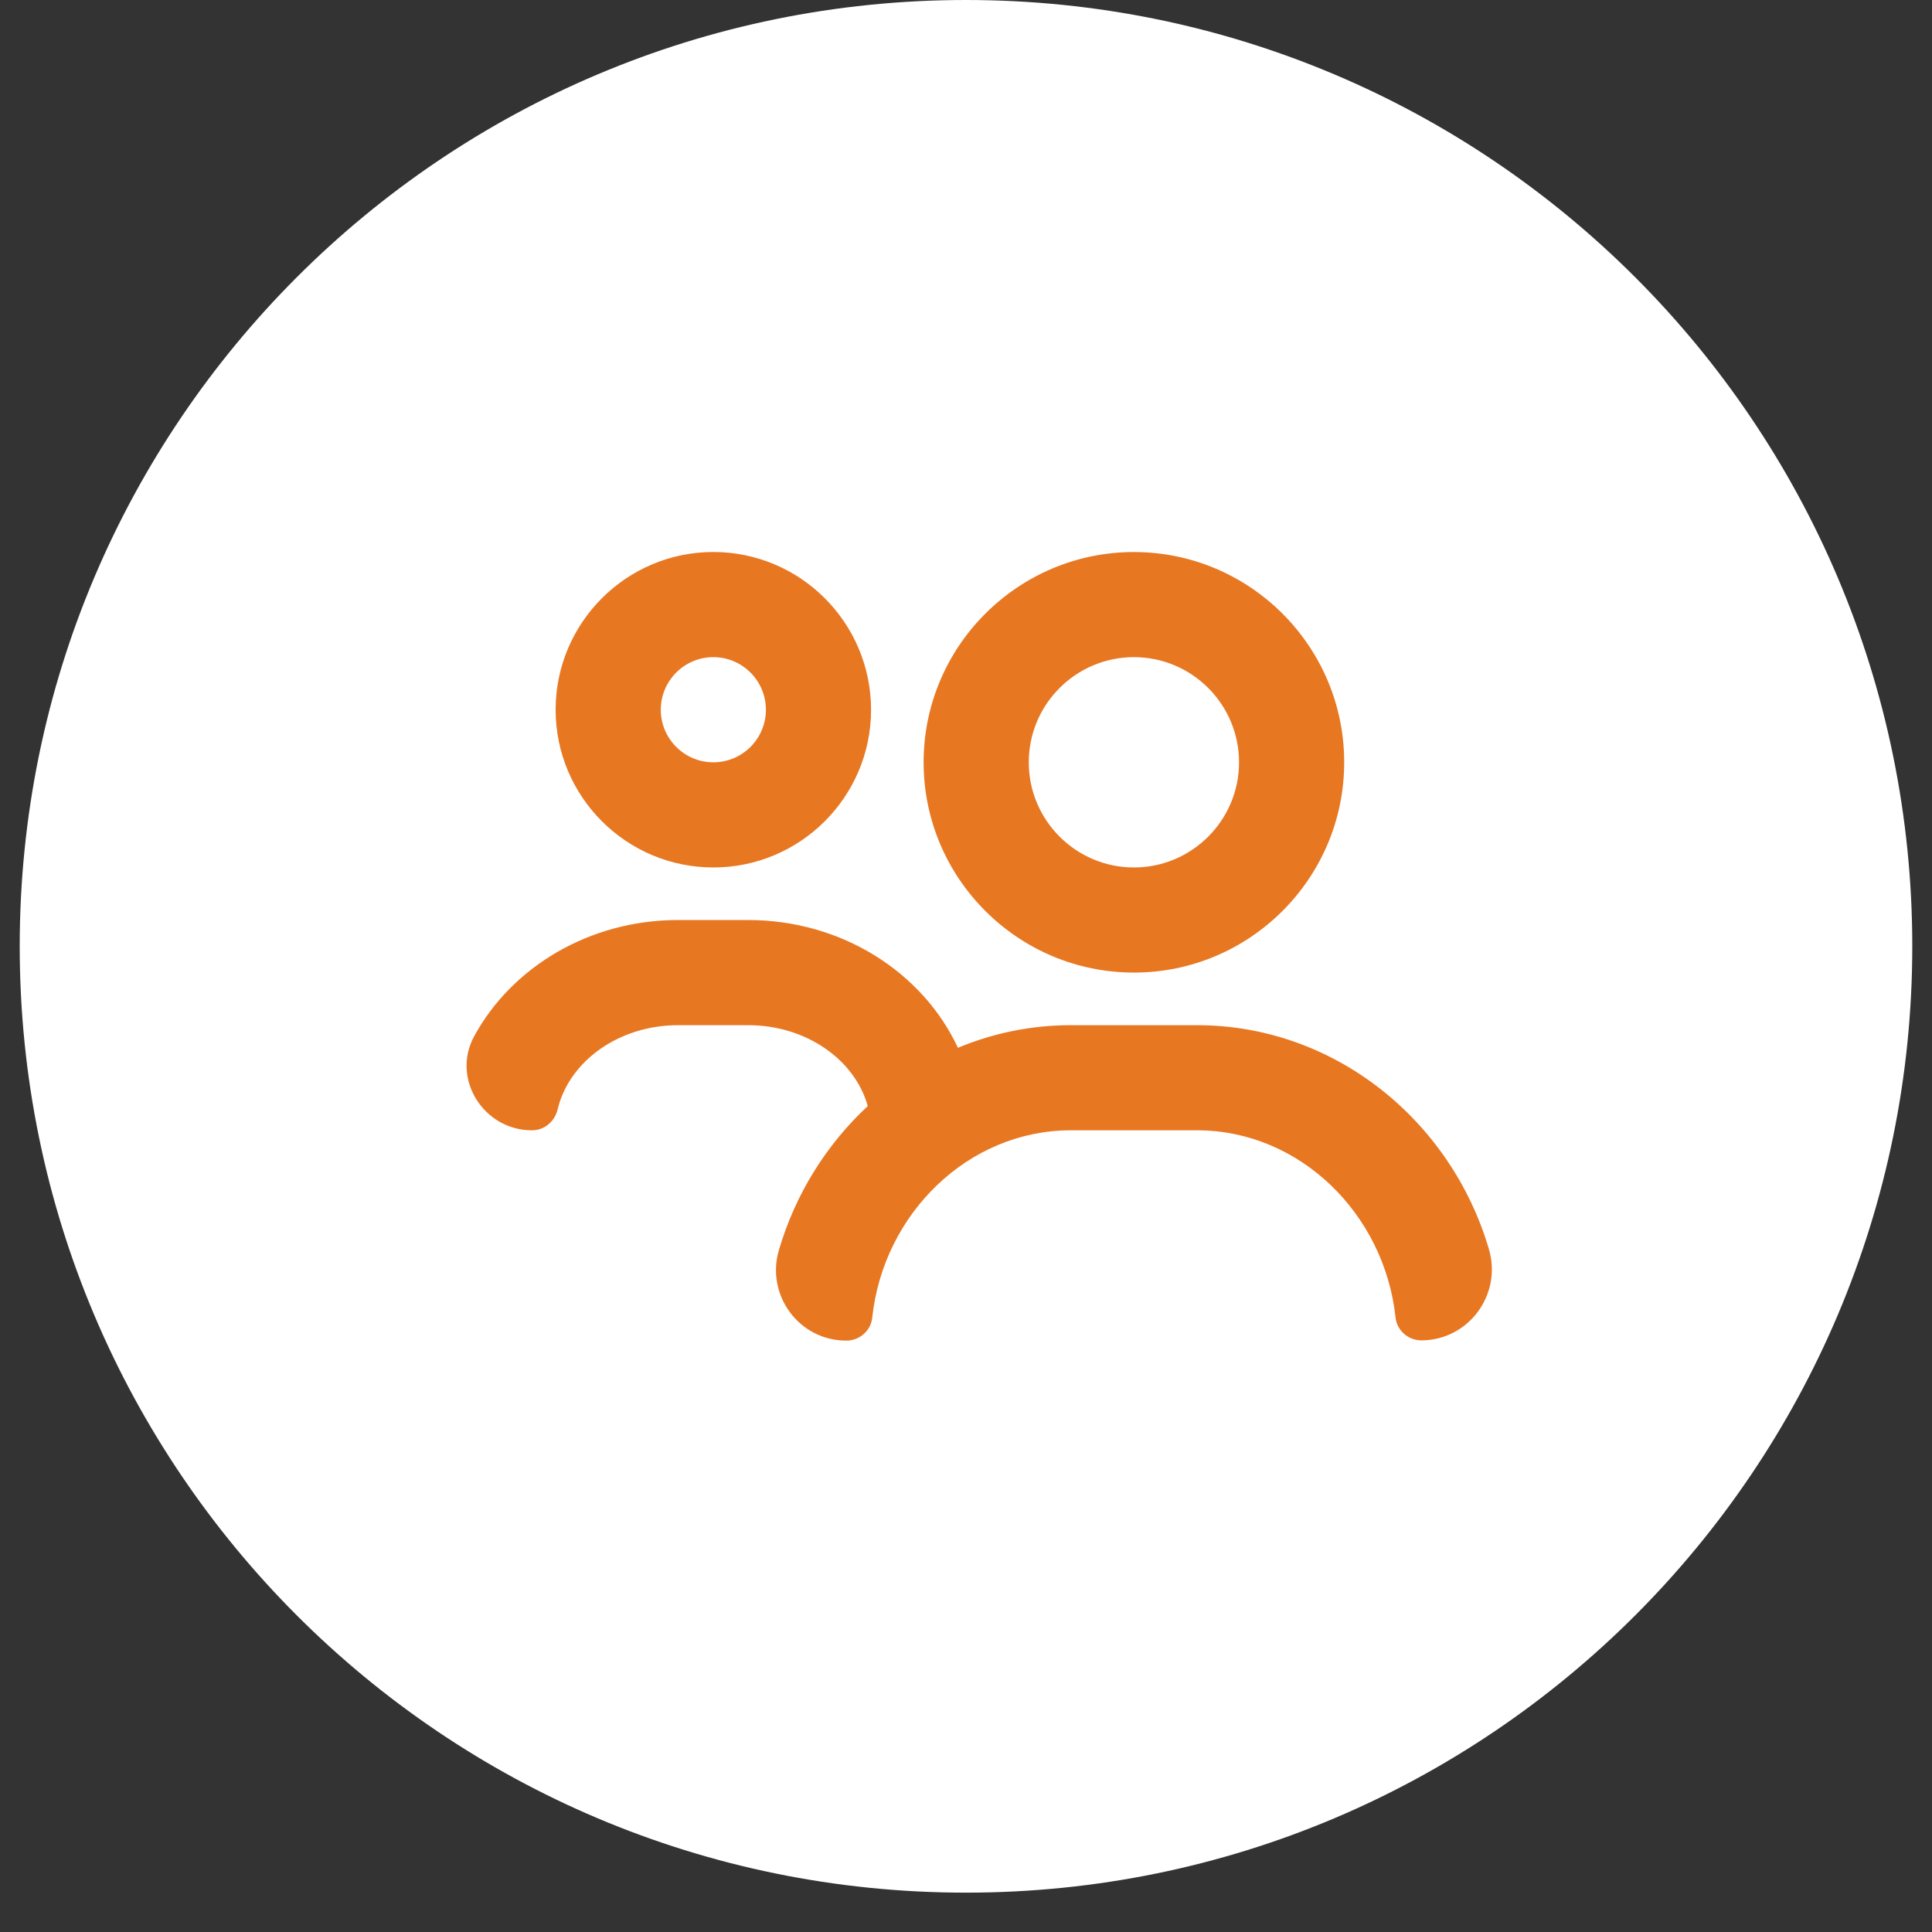
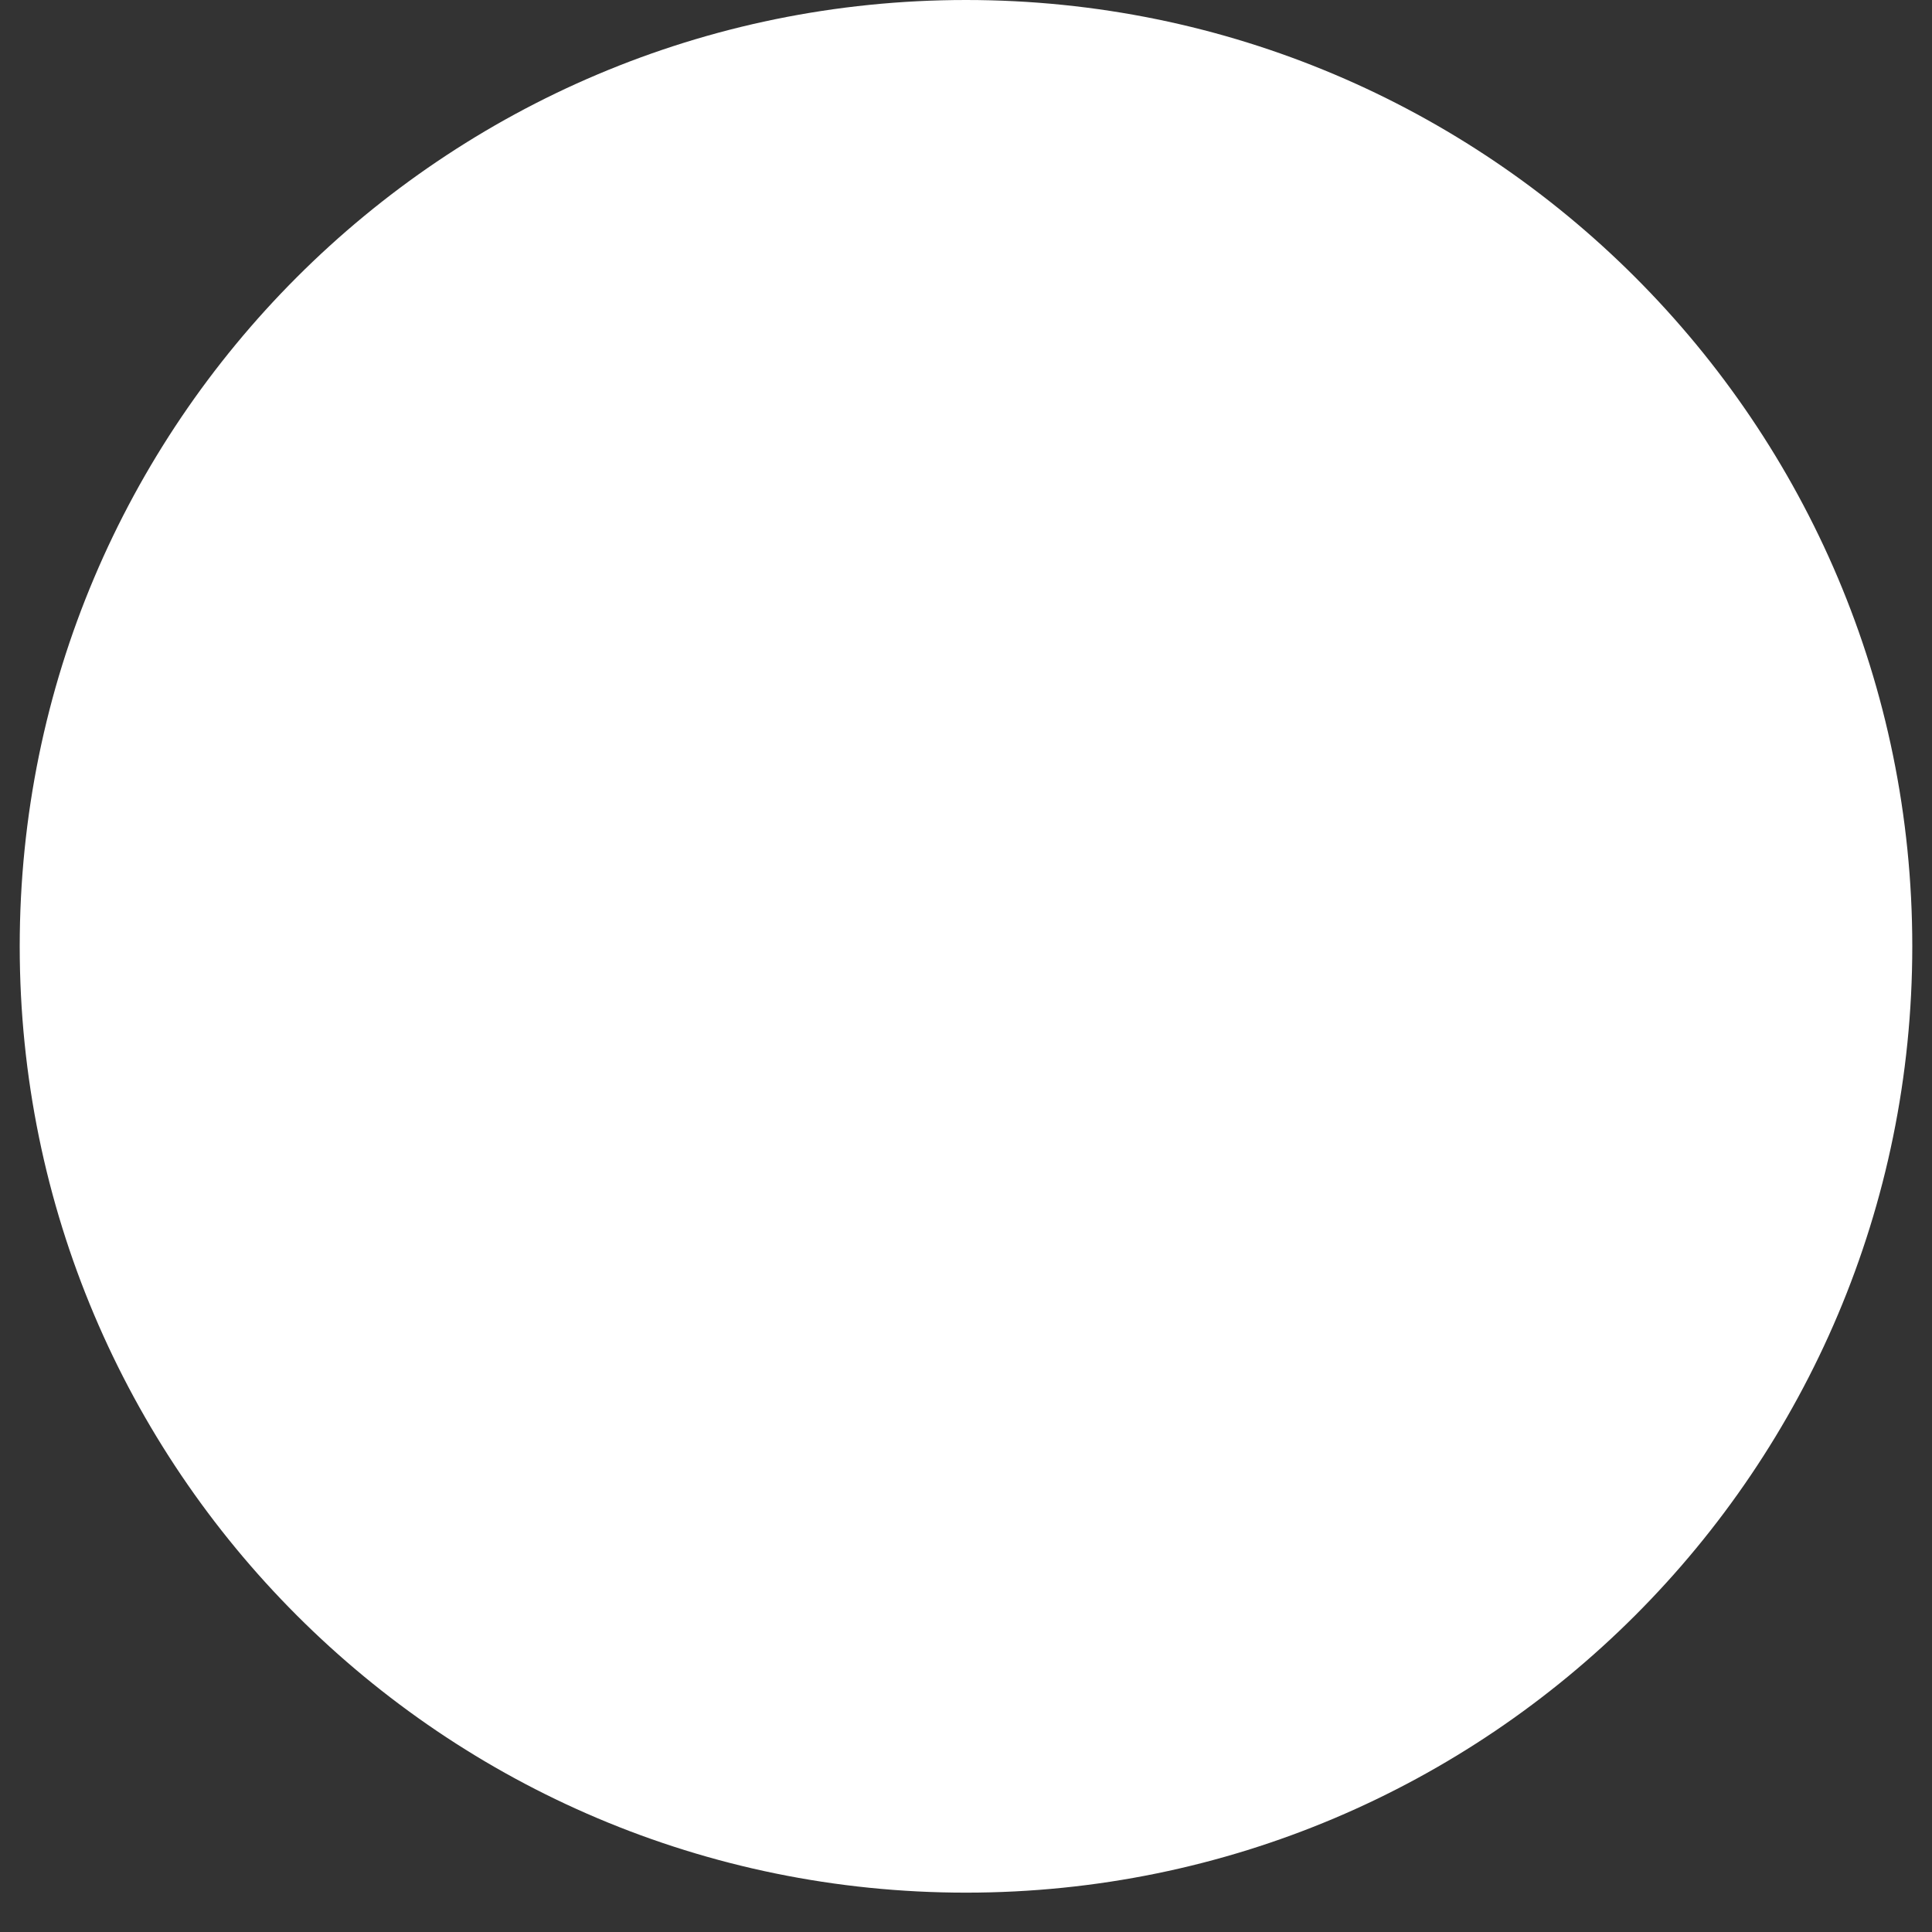
<svg xmlns="http://www.w3.org/2000/svg" width="49" height="49" viewBox="0 0 49 49" fill="none">
  <rect x="0" y="0" width="49" height="49" fill="#333333" stroke="none" />
  <path fill-rule="evenodd" clip-rule="evenodd" d="M24.5 0C37.755 0 48.5 10.746 48.5 24C48.5 37.255 37.755 48.002 24.5 48.002C11.245 48.002 0.5 37.255 0.5 24C0.5 10.746 11.245 0 24.5 0Z" fill="white" />
-   <path fill-rule="evenodd" clip-rule="evenodd" d="M18.092 16.667C17.357 16.667 16.759 17.265 16.759 18.001C16.759 18.736 17.357 19.334 18.092 19.334C18.828 19.334 19.425 18.736 19.425 18.001C19.425 17.265 18.828 16.667 18.092 16.667ZM24.295 26.575C23.411 24.671 21.36 23.334 18.977 23.334H17.197C14.938 23.334 12.977 24.535 12.026 26.281C11.44 27.357 12.264 28.667 13.489 28.667H13.495C13.811 28.667 14.07 28.441 14.144 28.133C14.434 26.918 15.693 26.001 17.197 26.001H18.977C20.447 26.001 21.683 26.877 22.008 28.053C20.962 29.025 20.171 30.285 19.755 31.704C19.418 32.849 20.268 34.001 21.462 34.001H21.465C21.8 34.001 22.087 33.752 22.122 33.419C22.402 30.785 24.554 28.667 27.159 28.667H30.358C32.961 28.667 35.112 30.782 35.394 33.413C35.43 33.749 35.721 33.998 36.057 33.995H36.059C37.255 33.984 38.1 32.828 37.762 31.681C36.8 28.413 33.845 26.001 30.358 26.001H27.159C26.147 26.001 25.181 26.205 24.295 26.575ZM18.092 22.001C15.886 22.001 14.092 20.207 14.092 18.001C14.092 15.795 15.886 14 18.092 14C20.298 14 22.092 15.795 22.092 18.001C22.092 20.207 20.298 22.001 18.092 22.001ZM28.759 24.667C25.818 24.667 23.425 22.275 23.425 19.334C23.425 16.393 25.818 14.001 28.759 14.001C31.699 14.001 34.092 16.393 34.092 19.334C34.092 22.275 31.699 24.667 28.759 24.667ZM28.759 16.667C27.288 16.667 26.092 17.863 26.092 19.334C26.092 20.805 27.288 22.001 28.759 22.001C30.229 22.001 31.425 20.805 31.425 19.334C31.425 17.863 30.229 16.667 28.759 16.667Z" fill="#E87722" />
</svg>